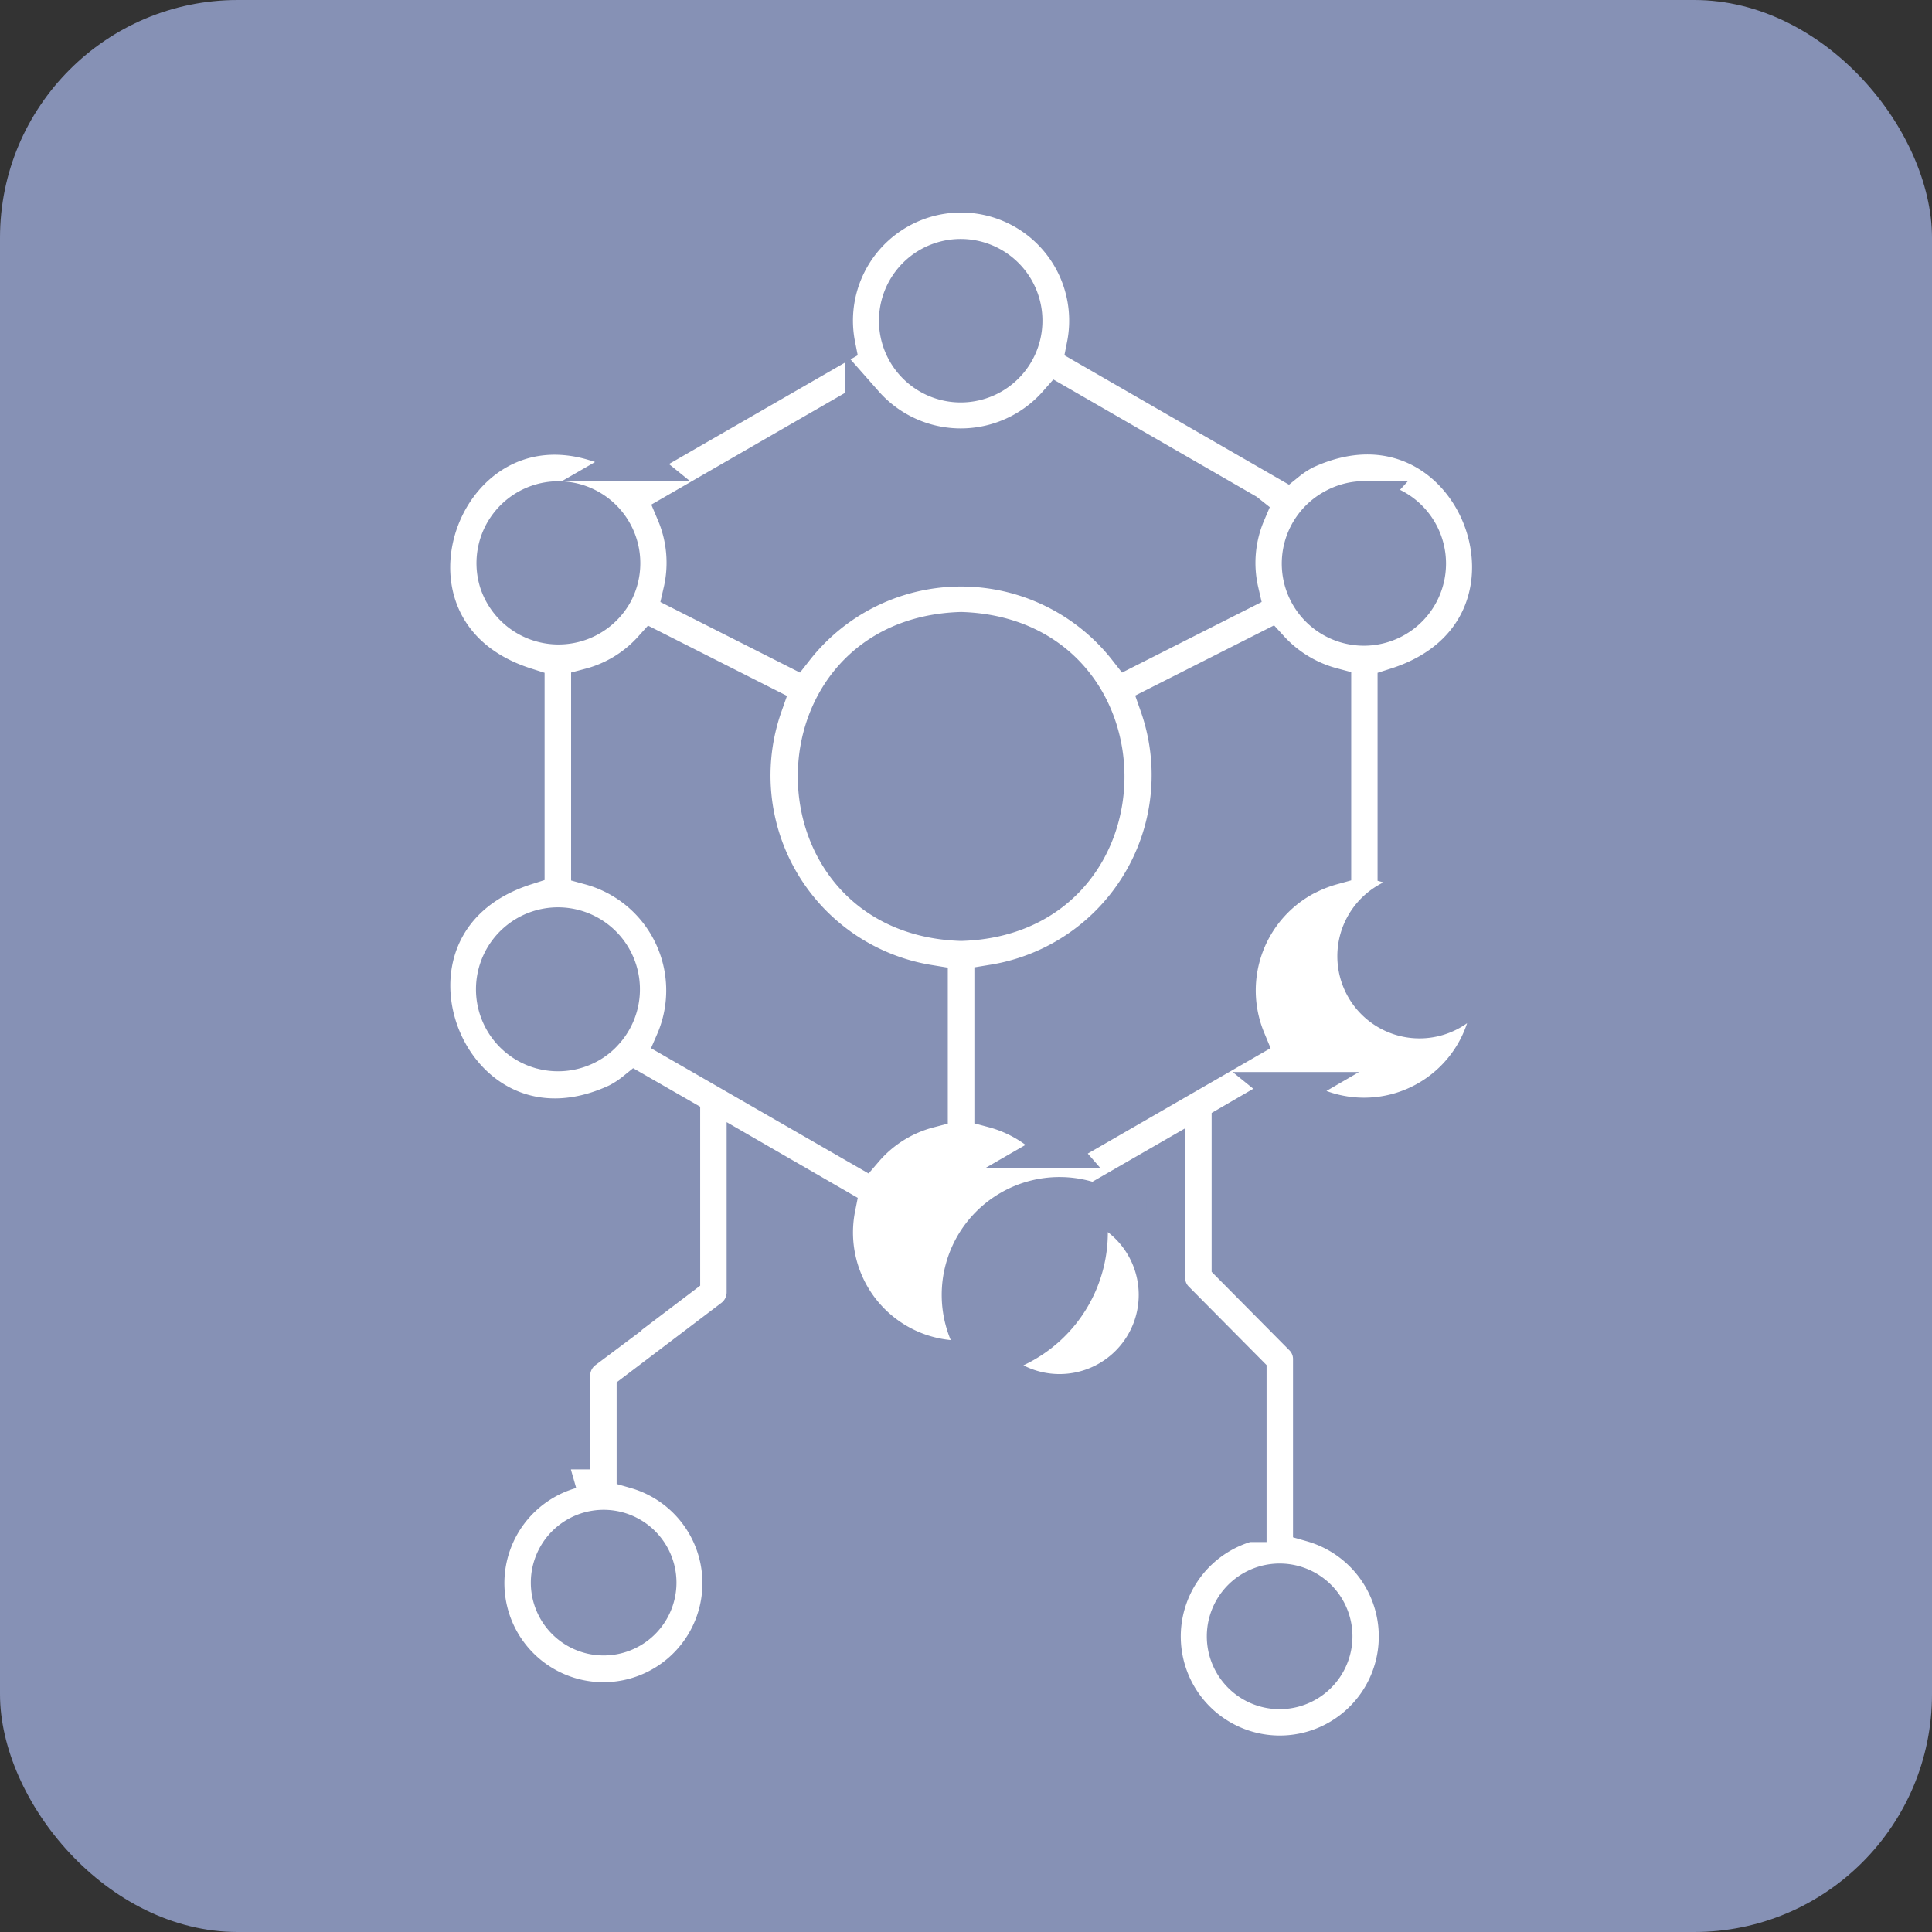
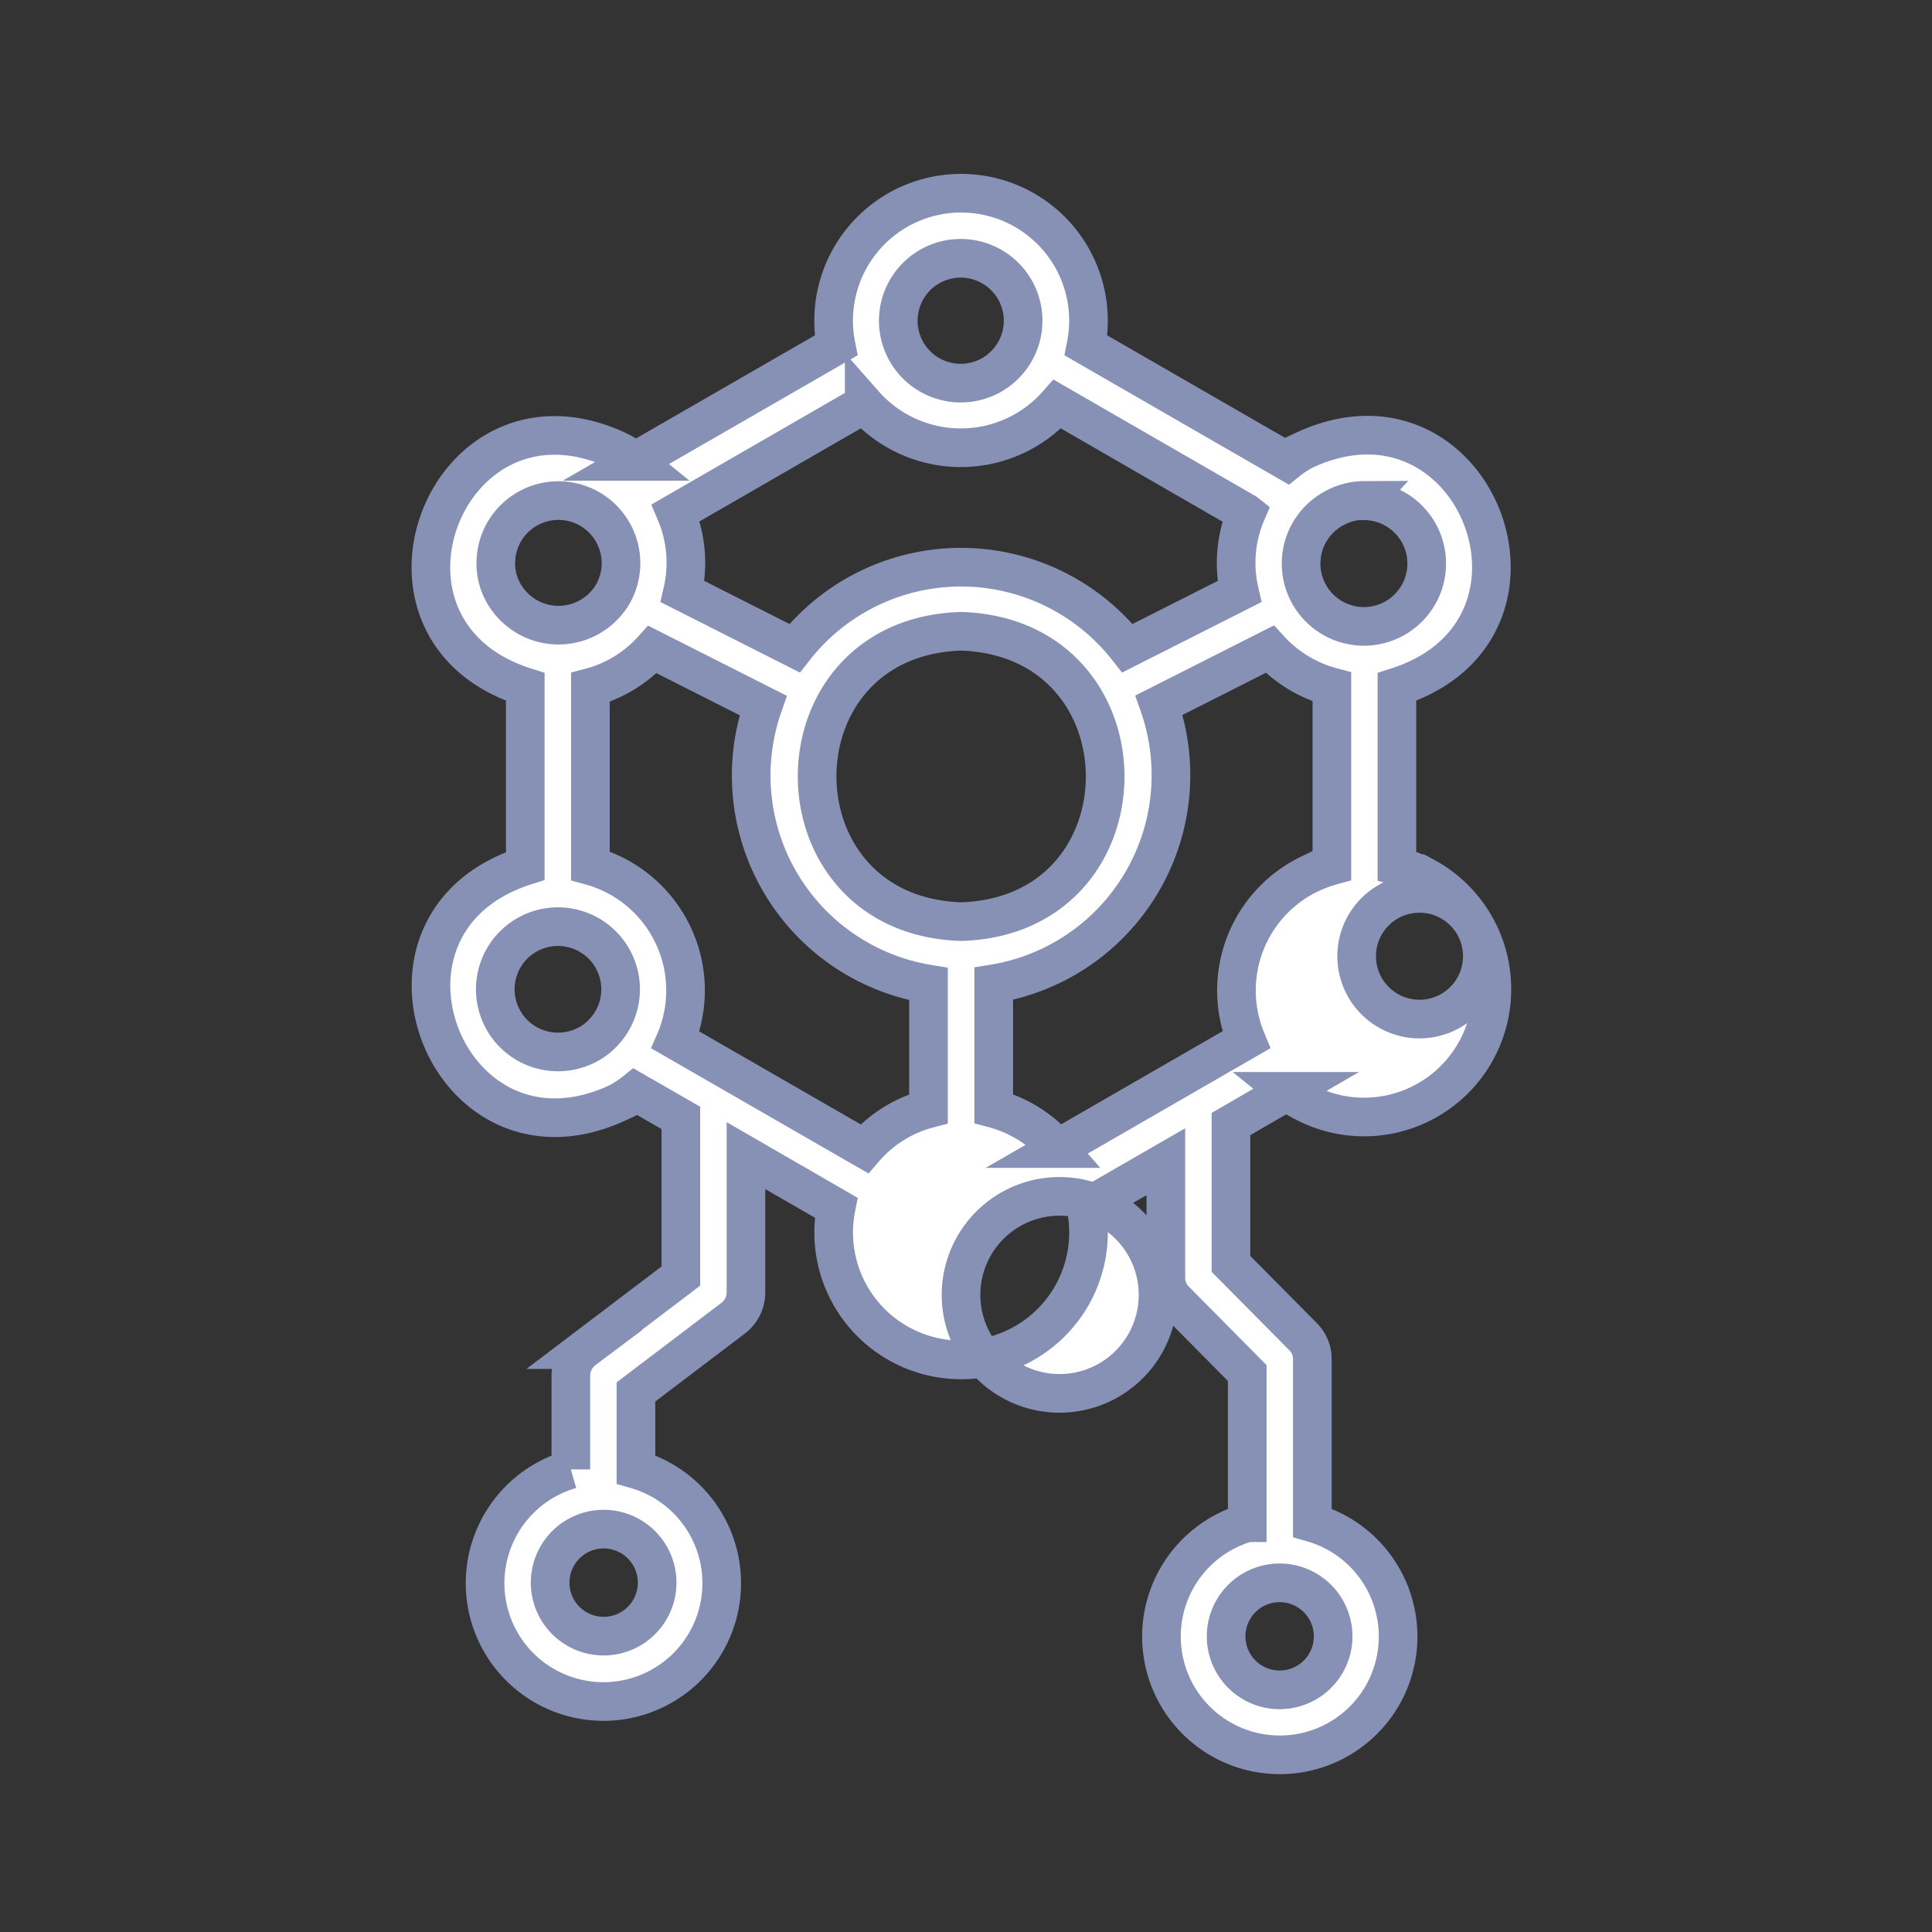
<svg xmlns="http://www.w3.org/2000/svg" width="65" height="65" viewBox="0 0 65 65">
  <rect x="0" y="0" width="65" height="65" fill="#333333" stroke="none" />
  <g id="Cutting-Edge_Technology" data-name="Cutting-Edge Technology" transform="translate(-18.707 -18.791)">
-     <rect id="Rectangle_2522" data-name="Rectangle 2522" width="65" height="65" rx="8" transform="translate(18.707 18.791)" fill="#8691b5" />
    <path id="Path_23700" data-name="Path 23700" d="M57.945,35.5a4.491,4.491,0,0,0-.9-.35V29.126c6.023-1.927,2.639-10.622-3.1-7.972a3.409,3.409,0,0,0-.591.383l-6.767-3.9a4.287,4.287,0,1,0-8.41,0l-6.767,3.9a2.919,2.919,0,0,0-.569-.361c-5.749-2.694-9.143,6.034-3.121,7.95v6.023c-6.012,1.927-2.628,10.622,3.1,7.972a3.41,3.41,0,0,0,.591-.383l1.544.887v5.322l-3.263,2.475a1.094,1.094,0,0,0-.438.876v3.154a3.981,3.981,0,1,0,2.19,0V52.845l3.263-2.475a1.094,1.094,0,0,0,.438-.876v-4.6l3.033,1.752a4.287,4.287,0,1,0,8.41,0L49.272,45.1V49a1.059,1.059,0,0,0,.318.767l2.42,2.442v5.037a3.981,3.981,0,1,0,2.19,0v-5.5a1.059,1.059,0,0,0-.318-.767l-2.42-2.442V43.833l1.894-1.1a2.918,2.918,0,0,0,.569.361,4.3,4.3,0,1,0,4.03-7.6ZM32.157,59.261a1.8,1.8,0,0,1-3.6,0A1.8,1.8,0,0,1,32.157,59.261ZM54.9,61.068a1.8,1.8,0,0,1-3.6,0A1.8,1.8,0,0,1,54.9,61.068Zm-.8-25.646A4.351,4.351,0,0,0,51.977,41l-6.34,3.657a4.345,4.345,0,0,0-2.157-1.347V39.113a7.113,7.113,0,0,0,5.563-9.373l3.723-1.883a4.356,4.356,0,0,0,2.092,1.27v6.012a4.47,4.47,0,0,0-.756.285ZM42.384,27.254c6.461.208,6.461,9.57,0,9.768C35.924,36.814,35.924,27.451,42.384,27.254ZM55.93,22.863a2.113,2.113,0,1,1-.975.241,2.093,2.093,0,0,1,.985-.252Zm-3.953.416a4.281,4.281,0,0,0-.23,2.639L47.98,27.823a7.116,7.116,0,0,0-11.2,0l-3.767-1.905a4.315,4.315,0,0,0-.23-2.65l6.34-3.657a4.332,4.332,0,0,0,6.5,0l6.34,3.657Zm-9.593-8.574a2.1,2.1,0,1,1-1.927,2.967,2.1,2.1,0,0,1,1.927-2.967ZM26.824,25.589a2.106,2.106,0,1,1,3.865.372,2.12,2.12,0,0,1-3.865-.372ZM28.2,41.314a2.108,2.108,0,1,1,2.223-.646l-.011.011a1.984,1.984,0,0,1-.6.482,2.115,2.115,0,0,1-1.61.153ZM32.781,41a4.348,4.348,0,0,0-2.869-5.858v-6A4.274,4.274,0,0,0,32,27.867l3.723,1.883a7.11,7.11,0,0,0,5.563,9.373v4.194a4.271,4.271,0,0,0-2.157,1.347l-6.351-3.657Zm9.6,8.574a3.314,3.314,0,1,1,0,.011ZM57.8,40.3a2.114,2.114,0,1,1,.011,0Z" transform="translate(8.659 12.776)" fill="#fff" stroke="#8691b5" stroke-width="1.3" />
  </g>
</svg>